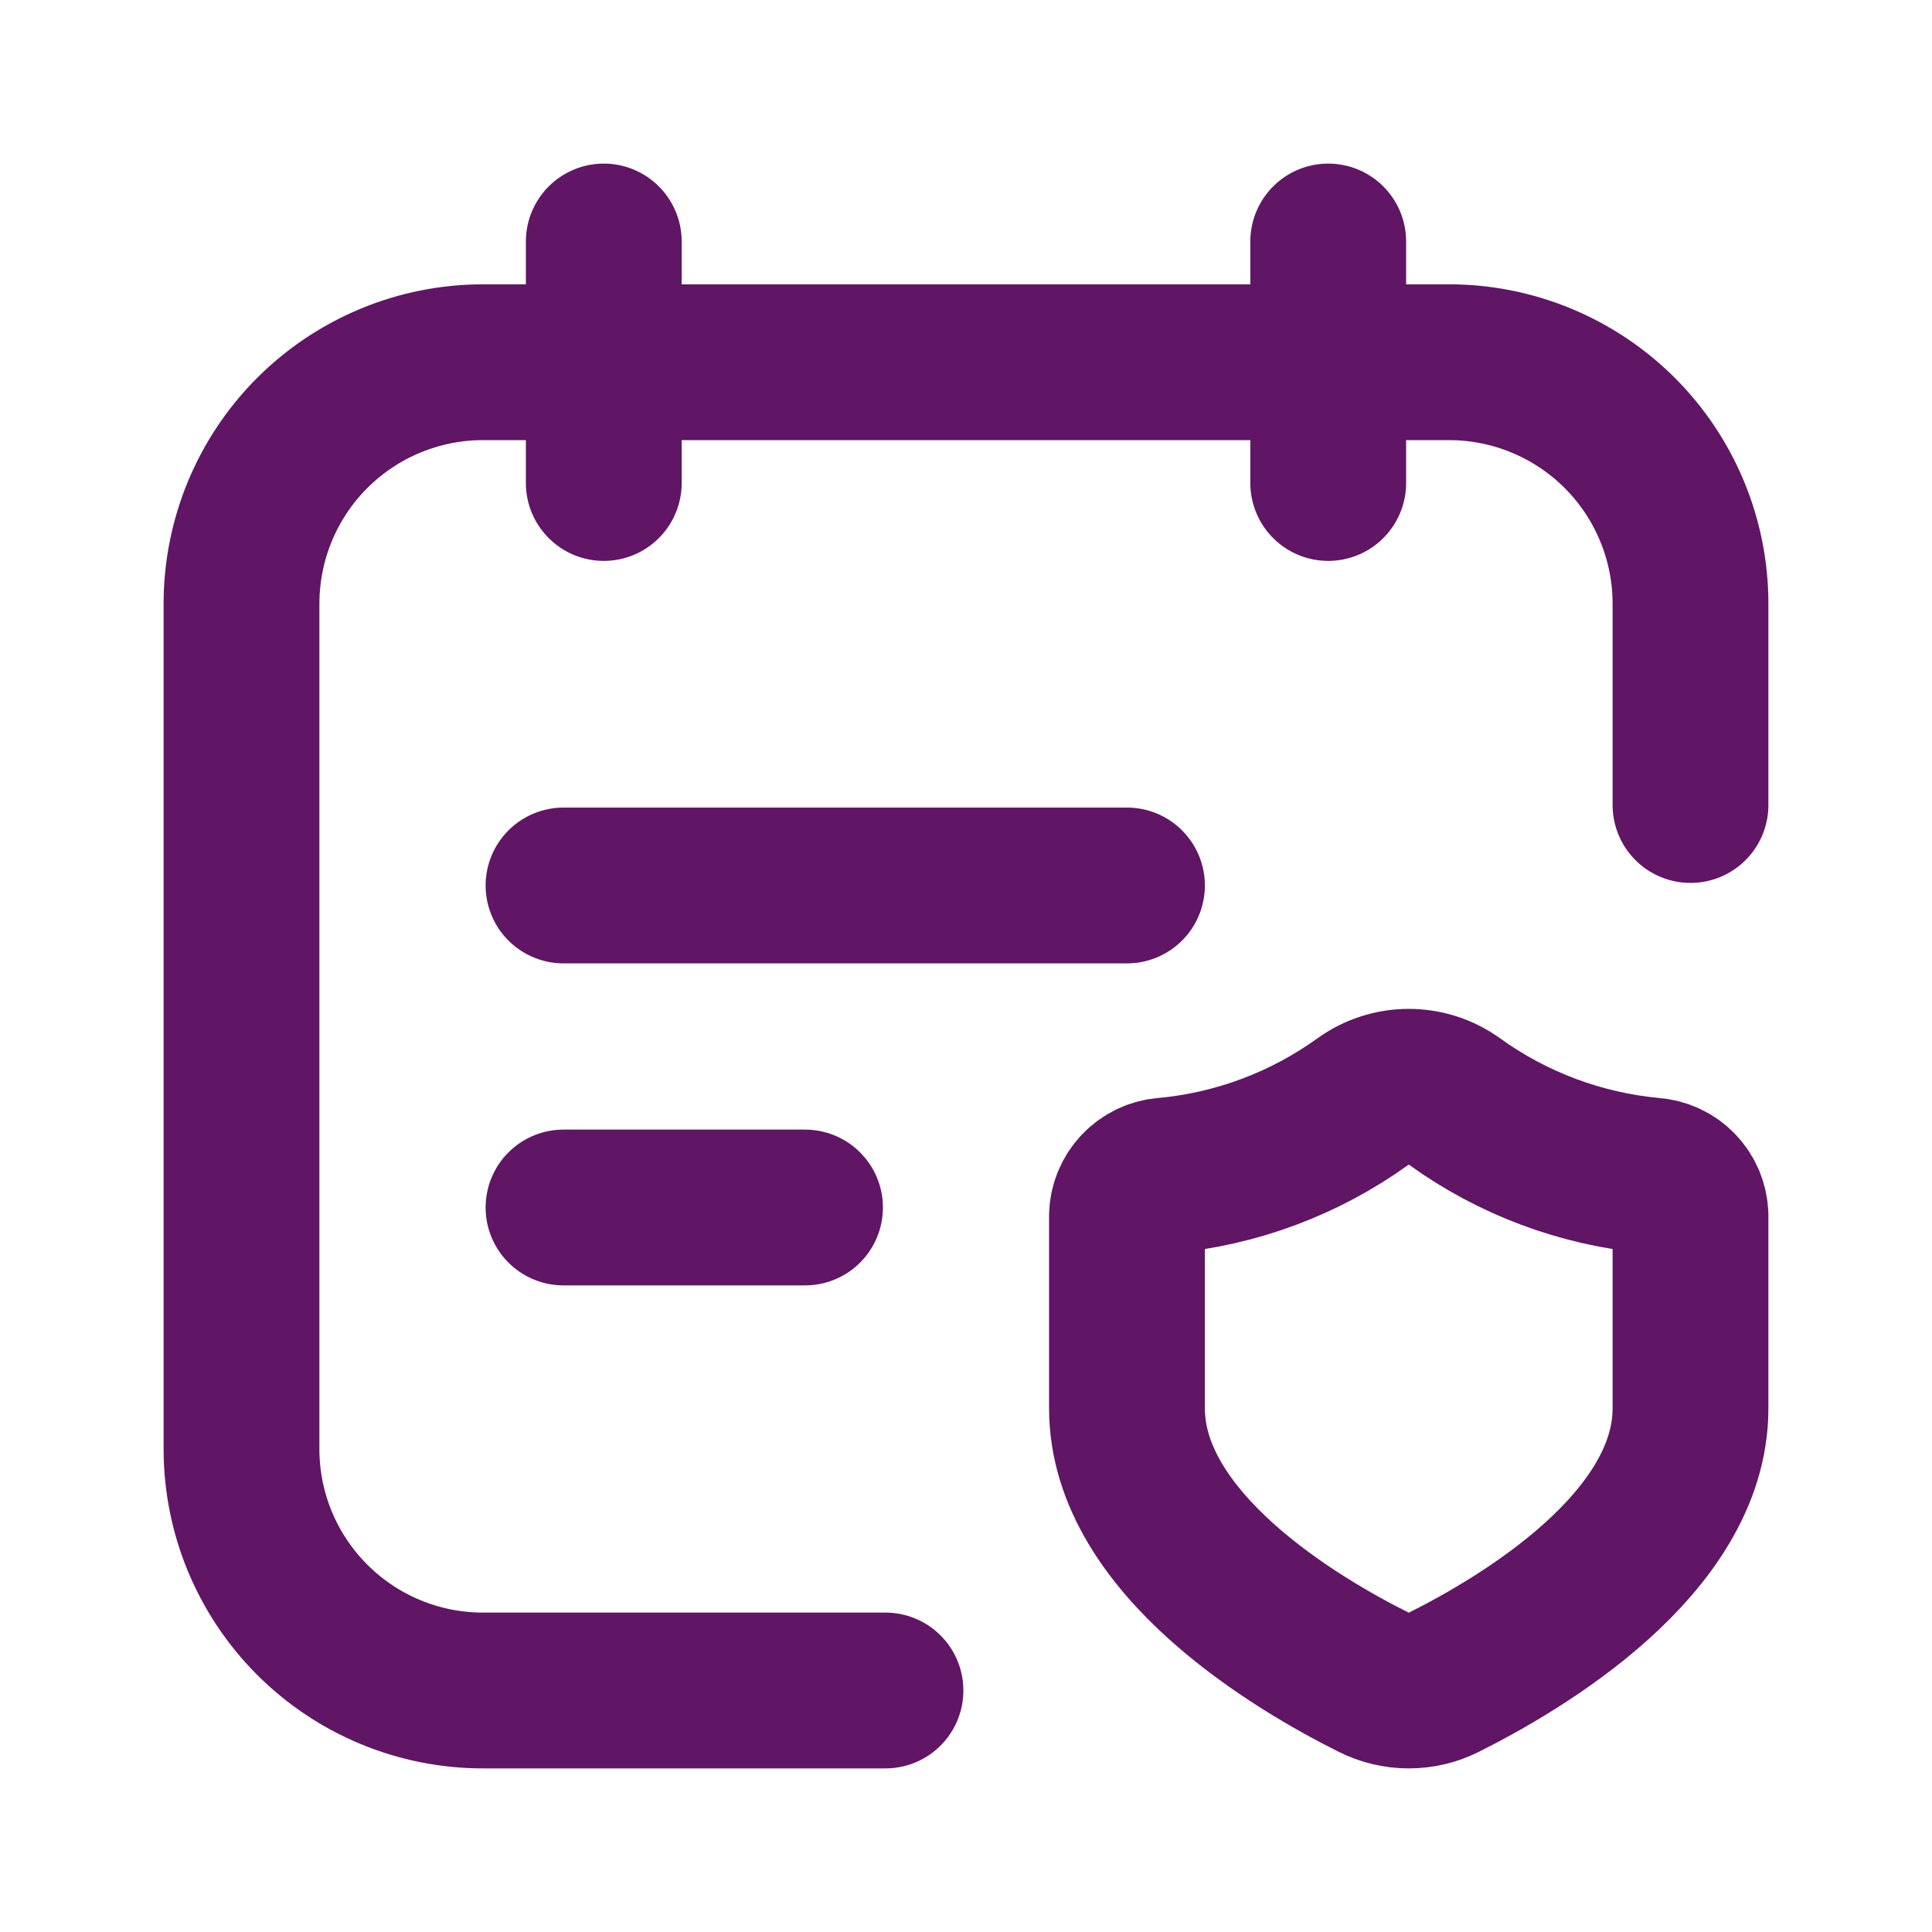
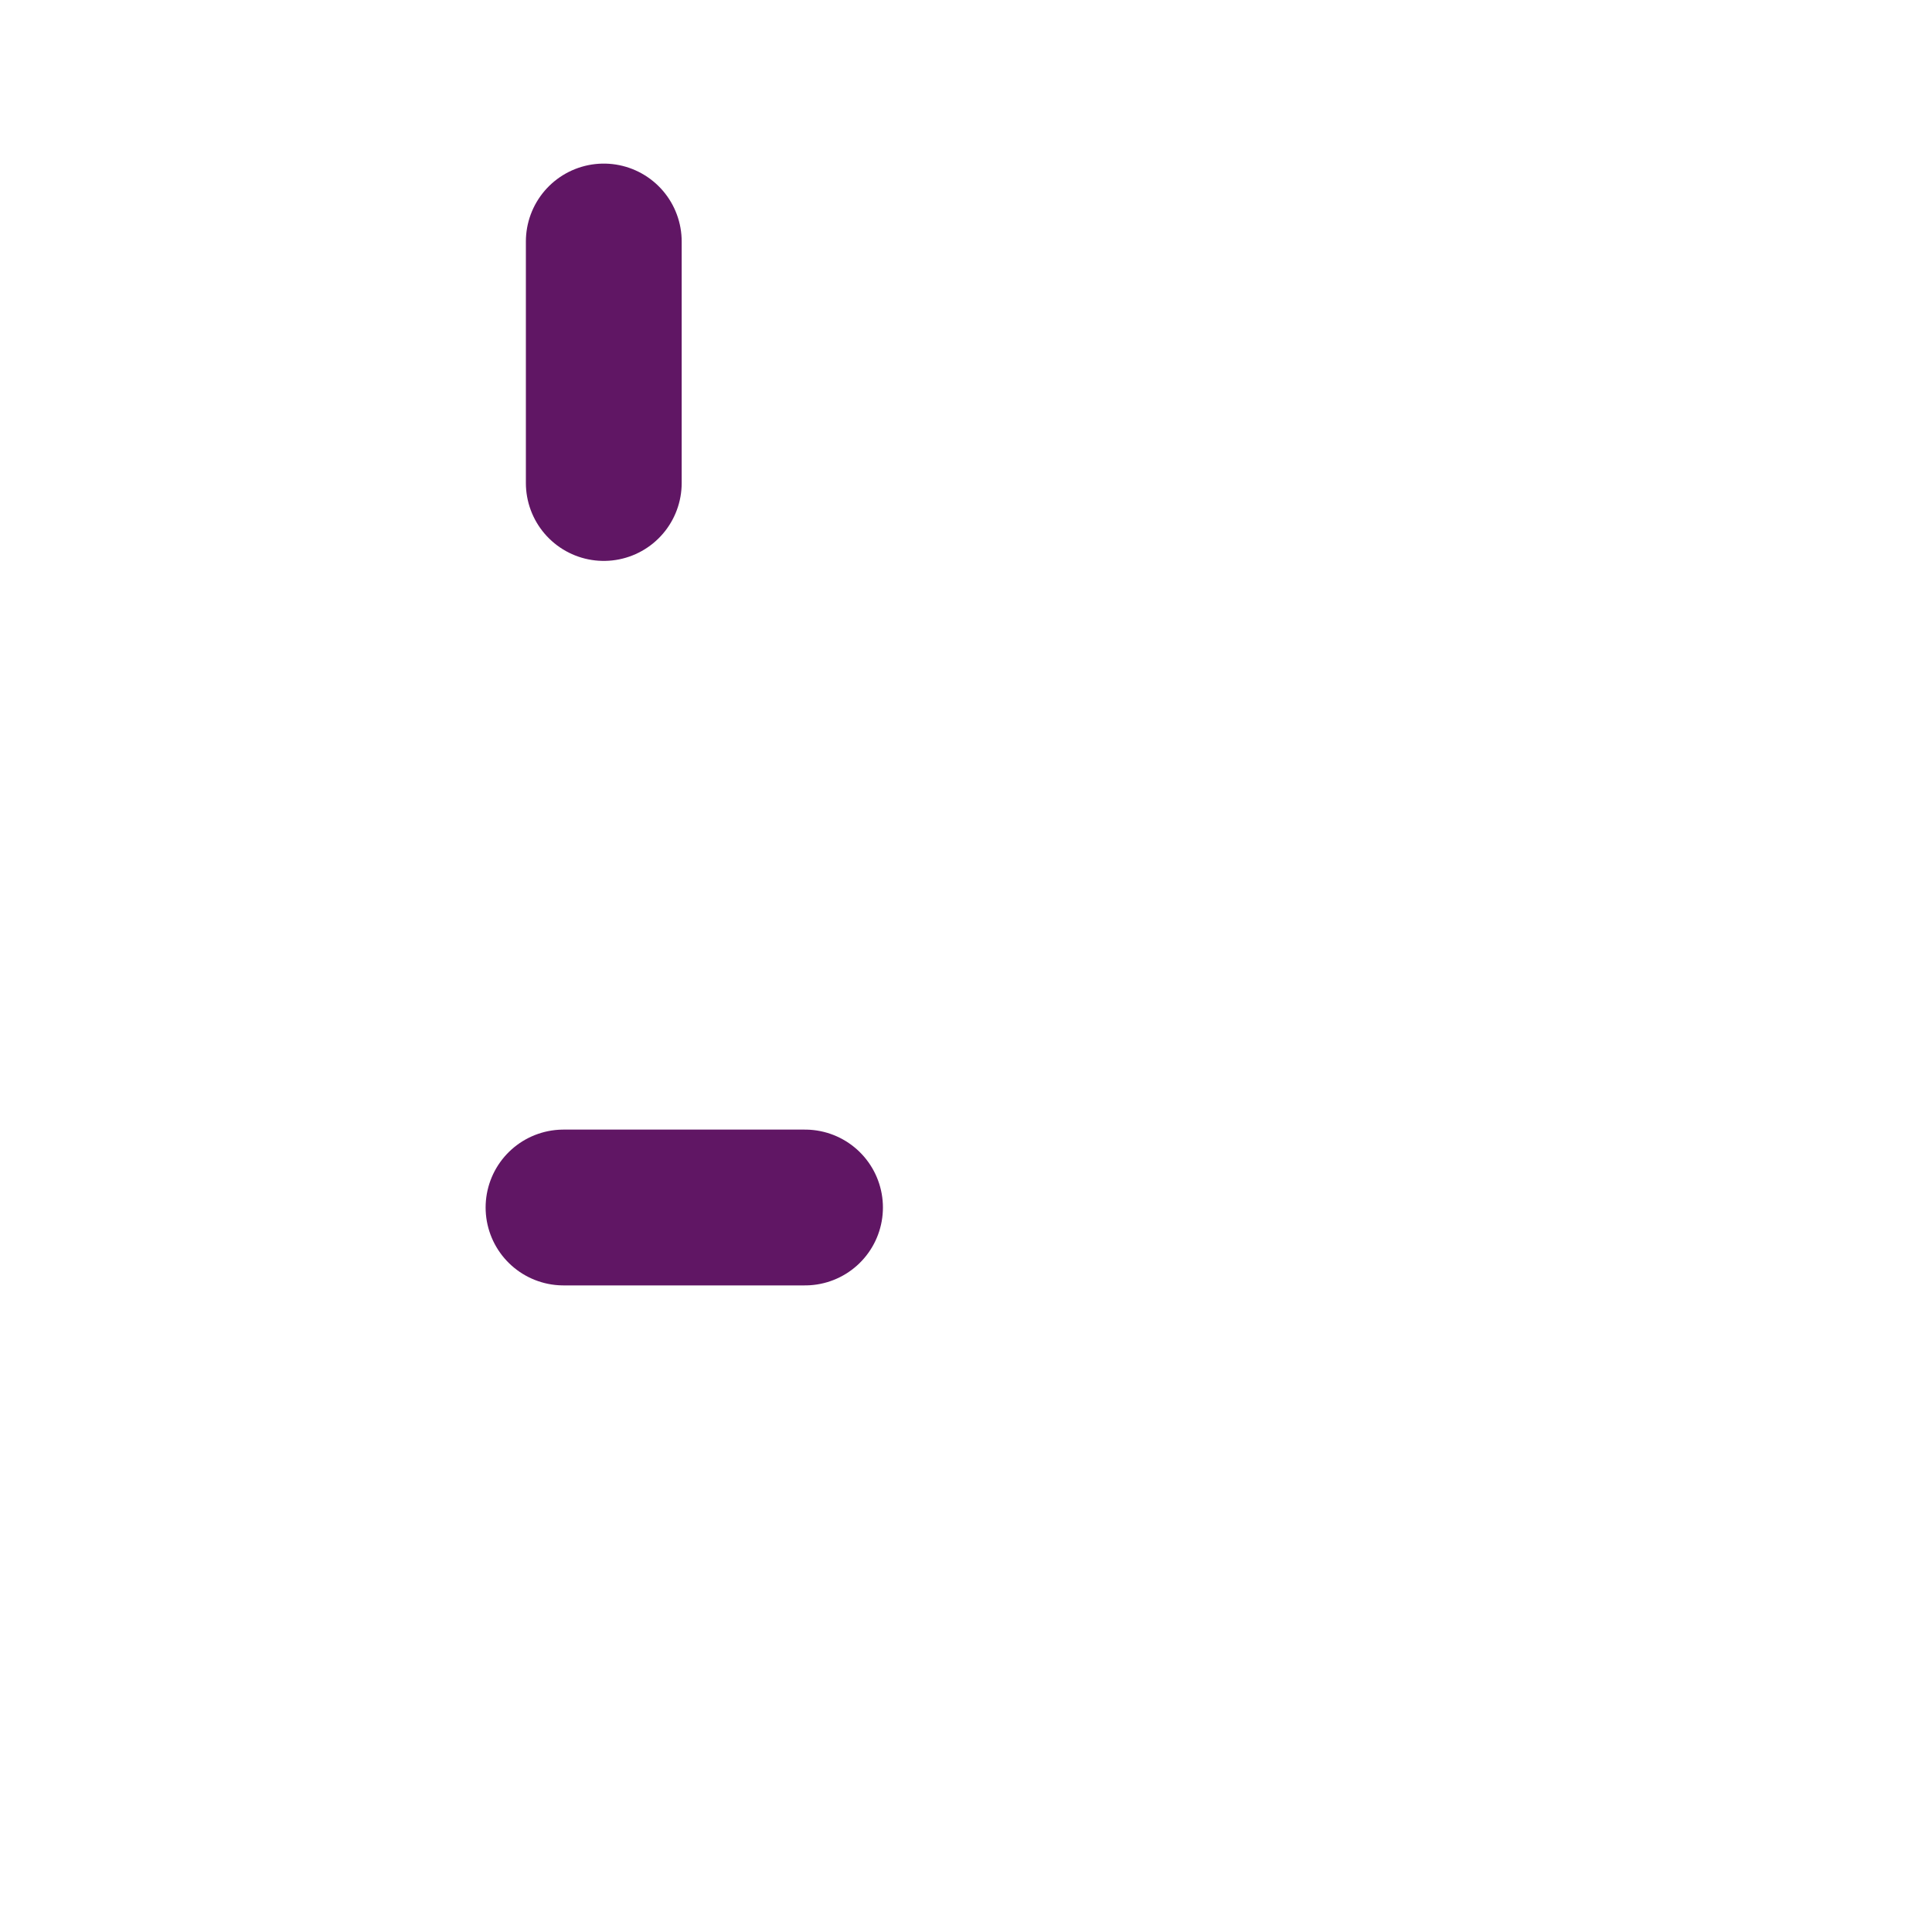
<svg xmlns="http://www.w3.org/2000/svg" width="31" height="31" viewBox="0 0 31 31" fill="none">
-   <path d="M9.042 14.208H18.083" stroke="#601664" stroke-width="2.5" stroke-linecap="round" stroke-linejoin="round" />
  <path d="M9.688 3.875V7.75" stroke="#601664" stroke-width="2.5" stroke-linecap="round" stroke-linejoin="round" />
-   <path d="M21.312 3.875V7.75" stroke="#601664" stroke-width="2.5" stroke-linecap="round" stroke-linejoin="round" />
-   <path d="M14.208 27.125H7.75C6.722 27.125 5.737 26.717 5.01 25.99C4.283 25.263 3.875 24.278 3.875 23.25V9.688C3.875 8.66 4.283 7.674 5.01 6.947C5.737 6.221 6.722 5.812 7.75 5.812H23.25C24.278 5.812 25.263 6.221 25.99 6.947C26.717 7.674 27.125 8.66 27.125 9.688V12.917" stroke="#601664" stroke-width="2.5" stroke-linecap="round" stroke-linejoin="round" />
  <path d="M9.042 19.375H12.917" stroke="#601664" stroke-width="2.5" stroke-linecap="round" stroke-linejoin="round" />
-   <path d="M18.083 22.598C18.083 24.772 20.82 26.382 22.037 26.99C22.213 27.079 22.407 27.125 22.605 27.125C22.802 27.125 22.996 27.079 23.172 26.99C24.39 26.381 27.125 24.775 27.125 22.598V19.501C27.12 19.338 27.055 19.183 26.942 19.065C26.829 18.947 26.677 18.875 26.514 18.863C25.369 18.758 24.273 18.348 23.341 17.676C23.126 17.521 22.869 17.438 22.604 17.438C22.34 17.438 22.082 17.521 21.868 17.676C20.935 18.348 19.839 18.758 18.695 18.863C18.532 18.875 18.379 18.947 18.266 19.065C18.154 19.183 18.088 19.338 18.083 19.501V22.598Z" stroke="#601664" stroke-width="2.5" stroke-linecap="round" stroke-linejoin="round" />
</svg>